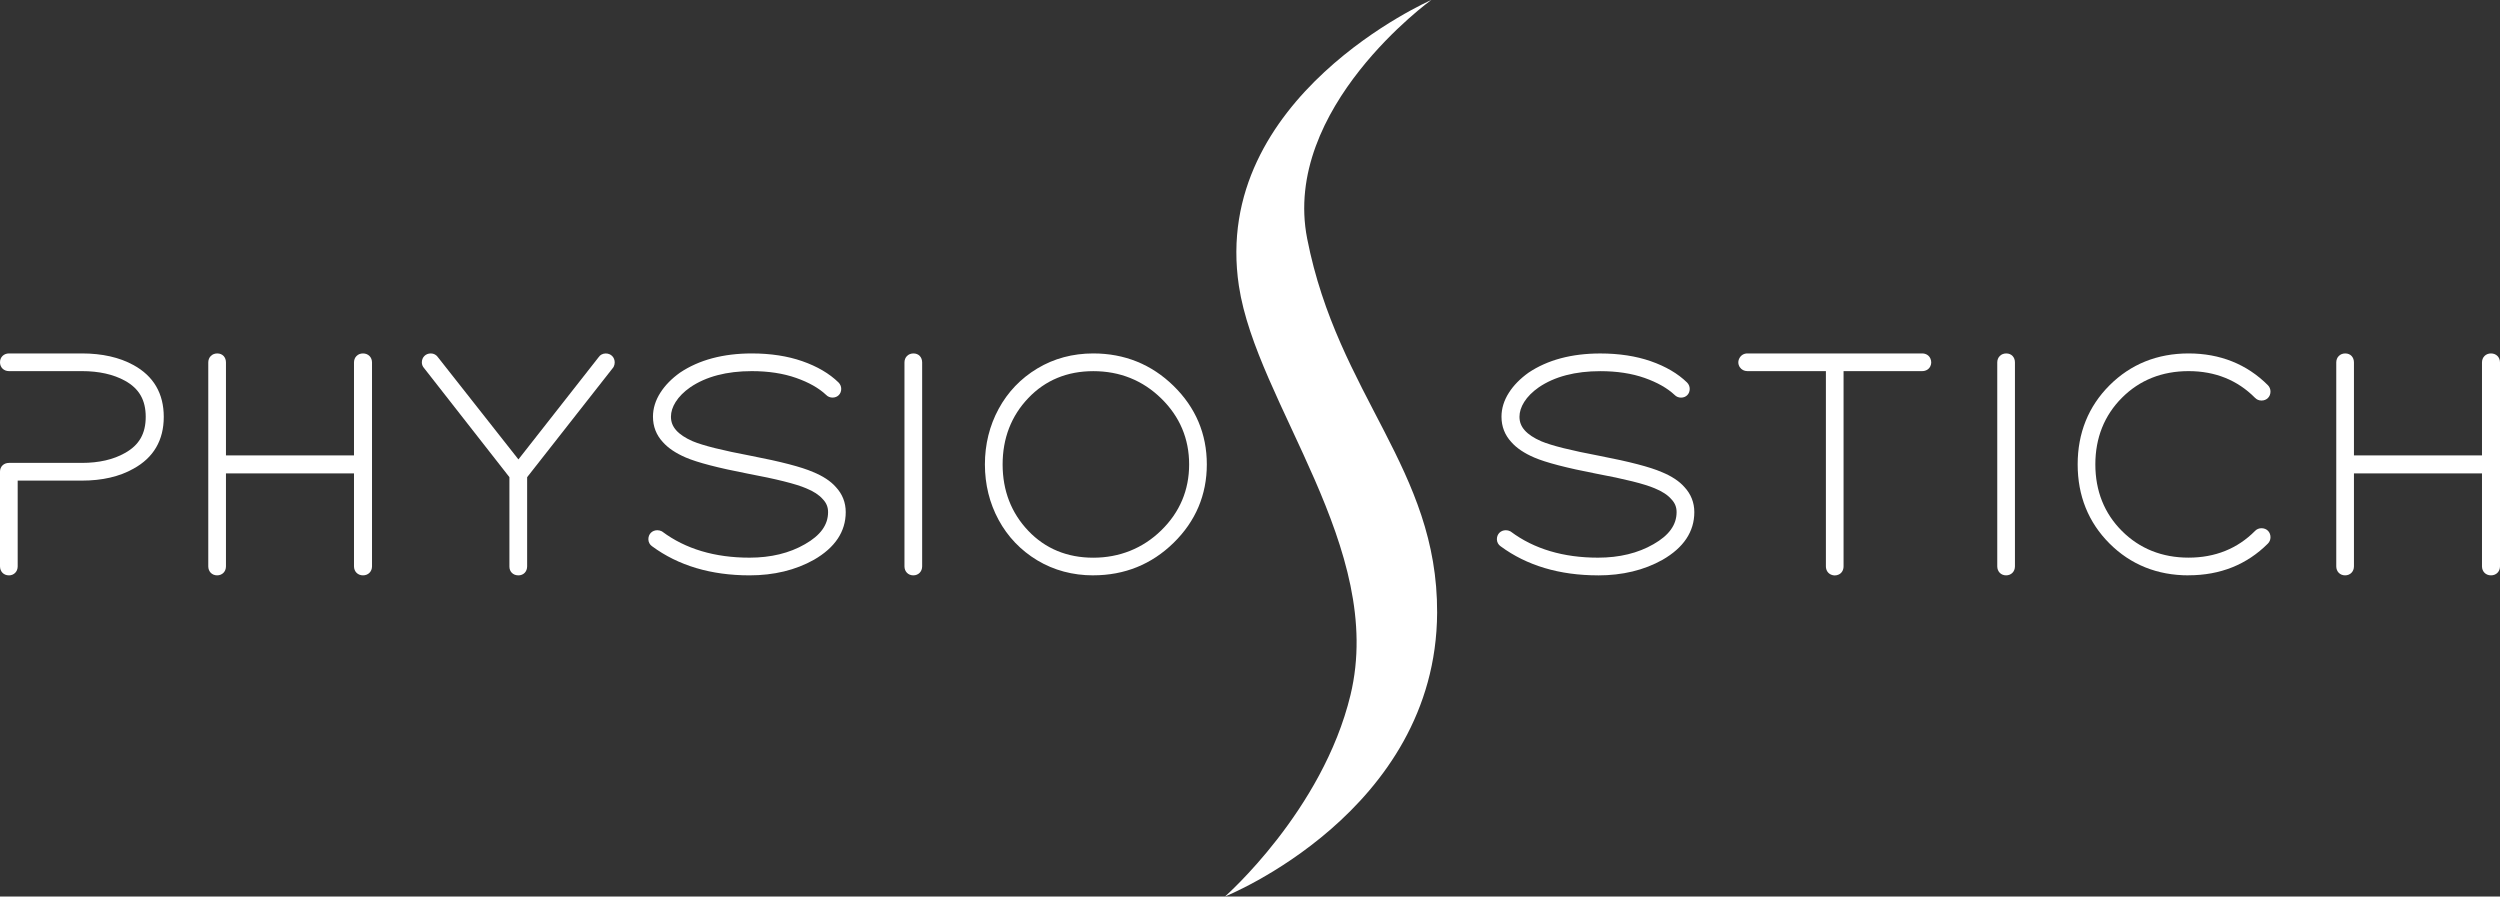
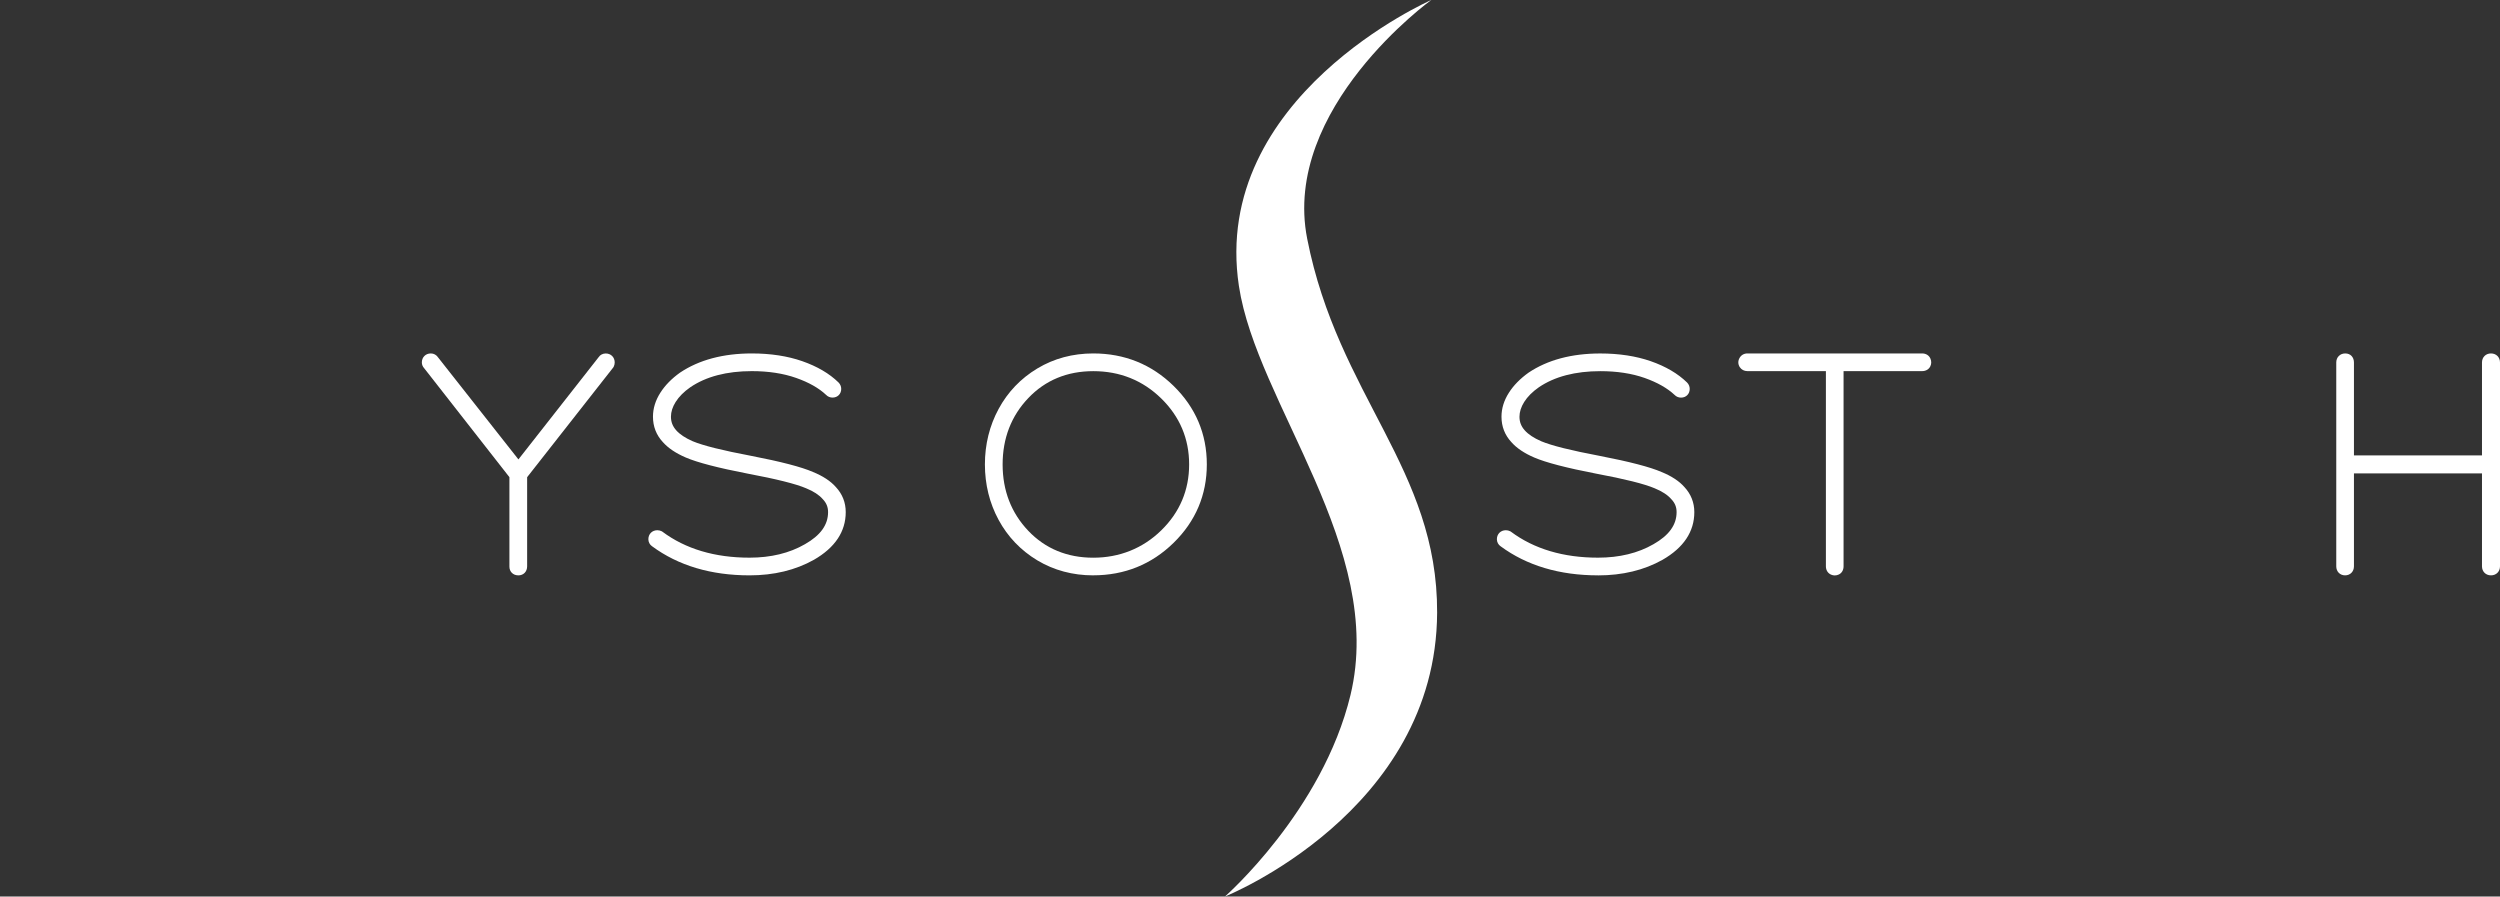
<svg xmlns="http://www.w3.org/2000/svg" id="Ebene_2" data-name="Ebene 2" viewBox="0 0 760.53 272.73">
  <rect x="0" y="0" width="760.53" height="272.73" fill="#333333" stroke="none" />
  <defs>
    <style>
      .cls-1 {
        fill: #fff;
      }
    </style>
  </defs>
  <g id="Ebene_1-2" data-name="Ebene 1">
    <g>
      <g>
-         <path class="cls-1" d="M2.69,175.03c-1.56,0-2.69-1.15-2.69-2.74v-28.83c0-1.53,1.15-2.64,2.74-2.64h22.17c5.18,0,9.59-1.01,13.1-3.01,4.32-2.39,6.32-5.89,6.32-11s-2-8.6-6.3-10.98c-3.52-1.94-7.93-2.93-13.12-2.93H2.74c-1.59,0-2.74-1.13-2.74-2.69s1.15-2.69,2.74-2.69h22.17c6.15,0,11.44,1.19,15.7,3.54,6.11,3.35,9.21,8.65,9.21,15.76s-3.1,12.41-9.21,15.76c-4.24,2.41-9.53,3.63-15.69,3.63H5.38v26.09c0,1.59-1.13,2.74-2.69,2.74Z" />
-         <path class="cls-1" d="M110.43,175.03c-1.59,0-2.74-1.15-2.74-2.74v-28.27h-38.95v28.27c0,1.59-1.13,2.74-2.69,2.74s-2.69-1.15-2.69-2.74v-62.03c0-1.59,1.15-2.74,2.74-2.74s2.64,1.15,2.64,2.74v28.27h38.95v-28.27c0-1.59,1.15-2.74,2.74-2.74s2.74,1.15,2.74,2.74v62.03c0,1.59-1.15,2.74-2.74,2.74Z" />
        <path class="cls-1" d="M157.66,175.03c-1.56,0-2.69-1.11-2.69-2.64v-27.23l-25.96-33.18c-.43-.46-.68-1.08-.68-1.72,0-1.59,1.15-2.74,2.74-2.74.89,0,1.69.44,2.2,1.21l24.44,31.03,24.44-31.15c.41-.64,1.23-1.08,2.11-1.08,1.59,0,2.74,1.15,2.74,2.74,0,.45-.11.89-.31,1.3-.04.08-.09.16-.15.24l-26.18,33.36v27.13c0,1.61-1.11,2.74-2.69,2.74Z" />
        <path class="cls-1" d="M228.02,175.03c-11.73,0-21.7-2.98-29.65-8.85-.68-.45-1.13-1.26-1.13-2.14,0-1.59,1.15-2.74,2.74-2.74.45,0,.89.11,1.31.31.07.04.15.08.21.13,7.03,5.25,15.95,7.91,26.51,7.91,6.5,0,12.17-1.38,16.87-4.1,4.73-2.69,7.03-5.88,7.03-9.76,0-1.54-.51-2.8-1.62-3.95-1.11-1.28-2.79-2.37-5.06-3.3-3.11-1.33-9.09-2.83-17.79-4.46-8.99-1.74-15.32-3.39-18.82-4.9-3.05-1.31-5.4-2.9-6.99-4.71-1.98-2.13-2.99-4.73-2.99-7.71,0-2.51.76-4.97,2.26-7.31,1.42-2.23,3.42-4.27,5.95-6.08,5.8-3.89,13.14-5.85,21.87-5.85,5.7,0,10.86.79,15.33,2.35,4.54,1.58,8.26,3.76,11.04,6.48.54.55.82,1.22.82,1.96,0,1.53-1.11,2.64-2.64,2.64-.75,0-1.45-.29-1.96-.82-2.18-2.06-5.26-3.81-9.11-5.16-3.91-1.38-8.45-2.07-13.49-2.07-7.63,0-13.93,1.65-18.73,4.92-1.93,1.35-3.43,2.85-4.44,4.46-.95,1.51-1.43,3.02-1.43,4.48,0,1.58.5,2.89,1.58,4.12,1.06,1.22,2.75,2.35,5.04,3.35,3.14,1.32,9.12,2.81,17.75,4.44,9.06,1.75,15.39,3.4,18.83,4.91,3.03,1.23,5.39,2.78,6.98,4.6,1.98,2.13,2.99,4.7,2.99,7.61,0,5.93-3.26,10.81-9.67,14.5-5.6,3.15-12.19,4.74-19.61,4.74Z" />
-         <path class="cls-1" d="M277.84,175.03c-1.56,0-2.69-1.15-2.69-2.74v-62.03c0-1.59,1.15-2.74,2.74-2.74s2.64,1.15,2.64,2.74v62.03c0,1.59-1.13,2.74-2.69,2.74Z" />
        <path class="cls-1" d="M332.58,175.03c-6.25,0-11.97-1.54-17.01-4.56-5.03-3.03-9-7.17-11.78-12.31-2.77-5.11-4.17-10.79-4.17-16.88s1.4-11.76,4.17-16.88c2.78-5.14,6.74-9.28,11.78-12.31,5.04-3.03,10.76-4.57,17.01-4.57,9.52,0,17.74,3.32,24.44,9.88,6.71,6.57,10.11,14.6,10.11,23.87s-3.4,17.31-10.11,23.87c-6.69,6.55-14.92,9.88-24.44,9.88ZM332.58,112.91c-7.92,0-14.57,2.75-19.74,8.17-5.2,5.44-7.83,12.24-7.83,20.21s2.64,14.77,7.83,20.21c5.17,5.42,11.82,8.16,19.74,8.16s15.05-2.8,20.69-8.32c5.63-5.5,8.48-12.25,8.48-20.06s-2.85-14.55-8.48-20.06c-5.64-5.52-12.6-8.31-20.69-8.31Z" />
        <path class="cls-1" d="M486.15,175.03c-11.73,0-21.7-2.98-29.65-8.85-.68-.45-1.13-1.26-1.13-2.14,0-1.59,1.15-2.74,2.74-2.74.44,0,.88.1,1.3.31.08.04.15.08.22.13,7.03,5.25,15.95,7.91,26.51,7.91,6.49,0,12.17-1.38,16.87-4.1,4.73-2.69,7.03-5.88,7.03-9.76,0-1.54-.51-2.8-1.62-3.95-1.1-1.27-2.79-2.37-5.06-3.3-3.12-1.33-9.1-2.83-17.79-4.45-8.99-1.74-15.32-3.39-18.82-4.9-3.06-1.31-5.41-2.9-6.99-4.71-1.97-2.13-2.99-4.73-2.99-7.71,0-2.51.76-4.97,2.26-7.31,1.42-2.23,3.43-4.27,5.95-6.08,5.79-3.89,13.13-5.85,21.86-5.85,5.7,0,10.86.79,15.34,2.35,4.54,1.58,8.25,3.76,11.04,6.48.54.55.81,1.22.81,1.96,0,1.53-1.11,2.64-2.64,2.64-.75,0-1.45-.29-1.96-.82-2.18-2.05-5.25-3.8-9.1-5.16-3.91-1.38-8.44-2.07-13.49-2.07-7.63,0-13.93,1.65-18.73,4.92-1.93,1.35-3.43,2.85-4.44,4.46-.95,1.52-1.43,3.03-1.43,4.48,0,1.58.5,2.89,1.58,4.12,1.06,1.22,2.75,2.35,5.05,3.35,3.14,1.32,9.11,2.81,17.75,4.44,9.06,1.75,15.39,3.4,18.84,4.91,3.02,1.22,5.39,2.78,6.98,4.6,1.97,2.13,2.99,4.7,2.99,7.61,0,5.93-3.25,10.81-9.67,14.5-5.6,3.15-12.2,4.74-19.61,4.74Z" />
        <path class="cls-1" d="M558.19,175.06c-.38,0-.77-.08-1.14-.24-1-.43-1.59-1.37-1.59-2.53v-59.39h-23.9c-.95,0-1.79-.44-2.3-1.21-.56-.84-.59-1.88-.08-2.78.5-.89,1.37-1.39,2.38-1.39h53.18c1.15,0,2.1.59,2.52,1.58.34.79.32,1.63-.05,2.37-.45.9-1.37,1.43-2.48,1.43h-23.9v59.39c0,1.12-.52,2.02-1.42,2.47-.4.2-.81.29-1.23.29Z" />
-         <path class="cls-1" d="M610.28,175.03c-1.56,0-2.69-1.15-2.69-2.74v-62.03c0-1.59,1.15-2.74,2.74-2.74s2.64,1.15,2.64,2.74v62.03c0,1.59-1.13,2.74-2.69,2.74Z" />
-         <path class="cls-1" d="M665.8,175.03c-9.53,0-17.63-3.26-24.06-9.69-6.43-6.43-9.69-14.53-9.69-24.06s3.26-17.63,9.69-24.06c6.44-6.43,14.53-9.7,24.06-9.7s17.71,3.25,24.11,9.65c.52.52.8,1.21.8,1.94,0,1.59-1.15,2.74-2.74,2.74-.75,0-1.45-.29-1.96-.82-5.34-5.39-12.14-8.13-20.21-8.13s-14.9,2.72-20.27,8.1c-5.37,5.38-8.1,12.2-8.1,20.27s2.72,14.9,8.1,20.27c5.38,5.37,12.2,8.1,20.27,8.1s14.88-2.74,20.22-8.14c.5-.52,1.2-.81,1.95-.81,1.59,0,2.74,1.15,2.74,2.74,0,.74-.28,1.43-.8,1.94-6.4,6.4-14.51,9.64-24.11,9.64Z" />
        <path class="cls-1" d="M757.79,175.03c-1.59,0-2.74-1.15-2.74-2.74v-28.27h-38.95v28.27c0,1.59-1.13,2.74-2.69,2.74s-2.69-1.15-2.69-2.74v-62.03c0-1.59,1.15-2.74,2.74-2.74s2.64,1.15,2.64,2.74v28.27h38.95v-28.27c0-1.59,1.15-2.74,2.74-2.74s2.74,1.15,2.74,2.74v62.03c0,1.59-1.15,2.74-2.74,2.74Z" />
      </g>
      <path class="cls-1" d="M435.41,0s-45.57,32.88-37.75,72.62c9.41,47.88,39.71,69.93,39.53,113.77-.26,60.63-64.54,86.34-64.54,86.34,0,0,29.7-26.06,38.19-61.32,10.76-44.65-28.55-88.66-33.95-124.41C368.21,29.45,435.41,0,435.41,0Z" />
    </g>
  </g>
</svg>